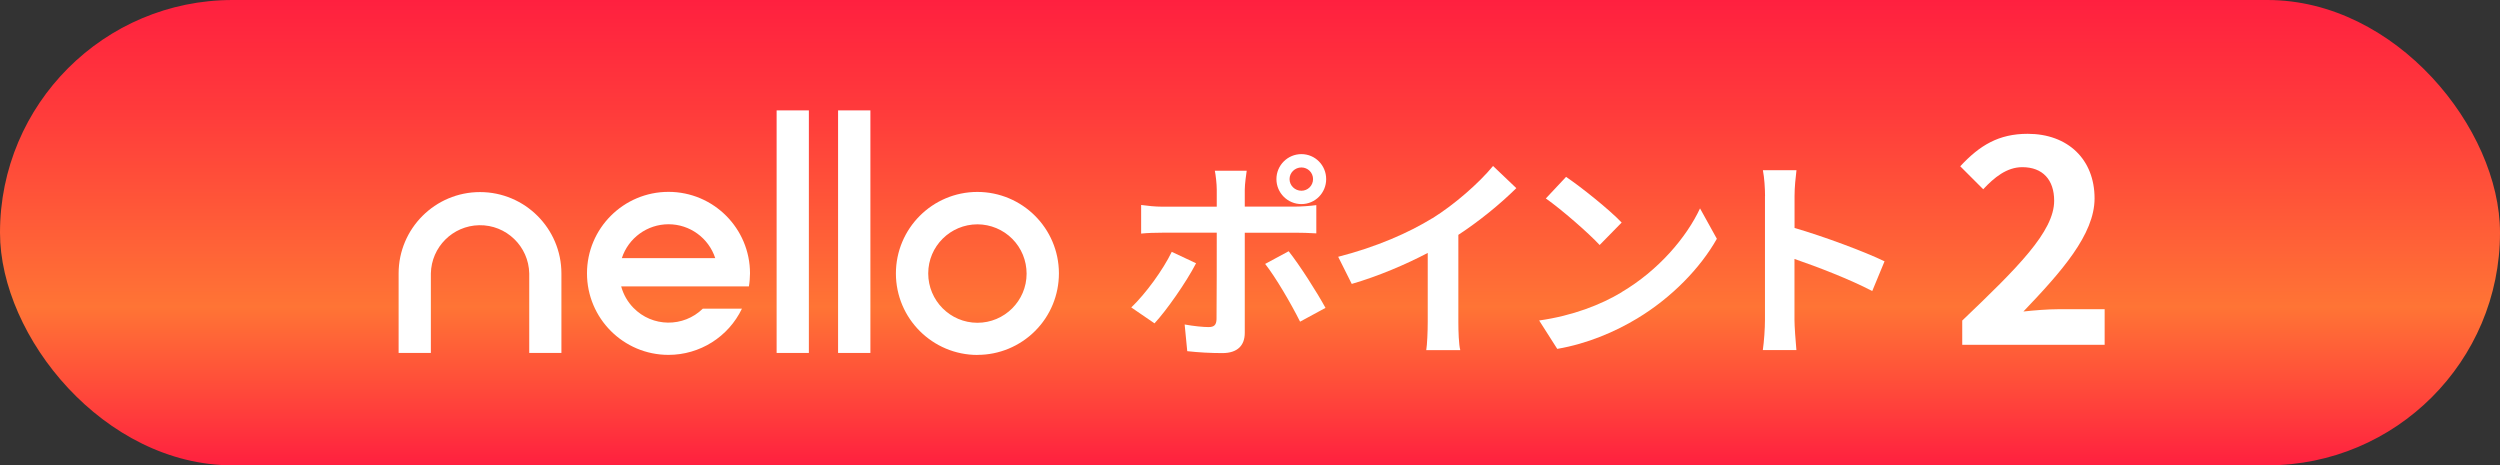
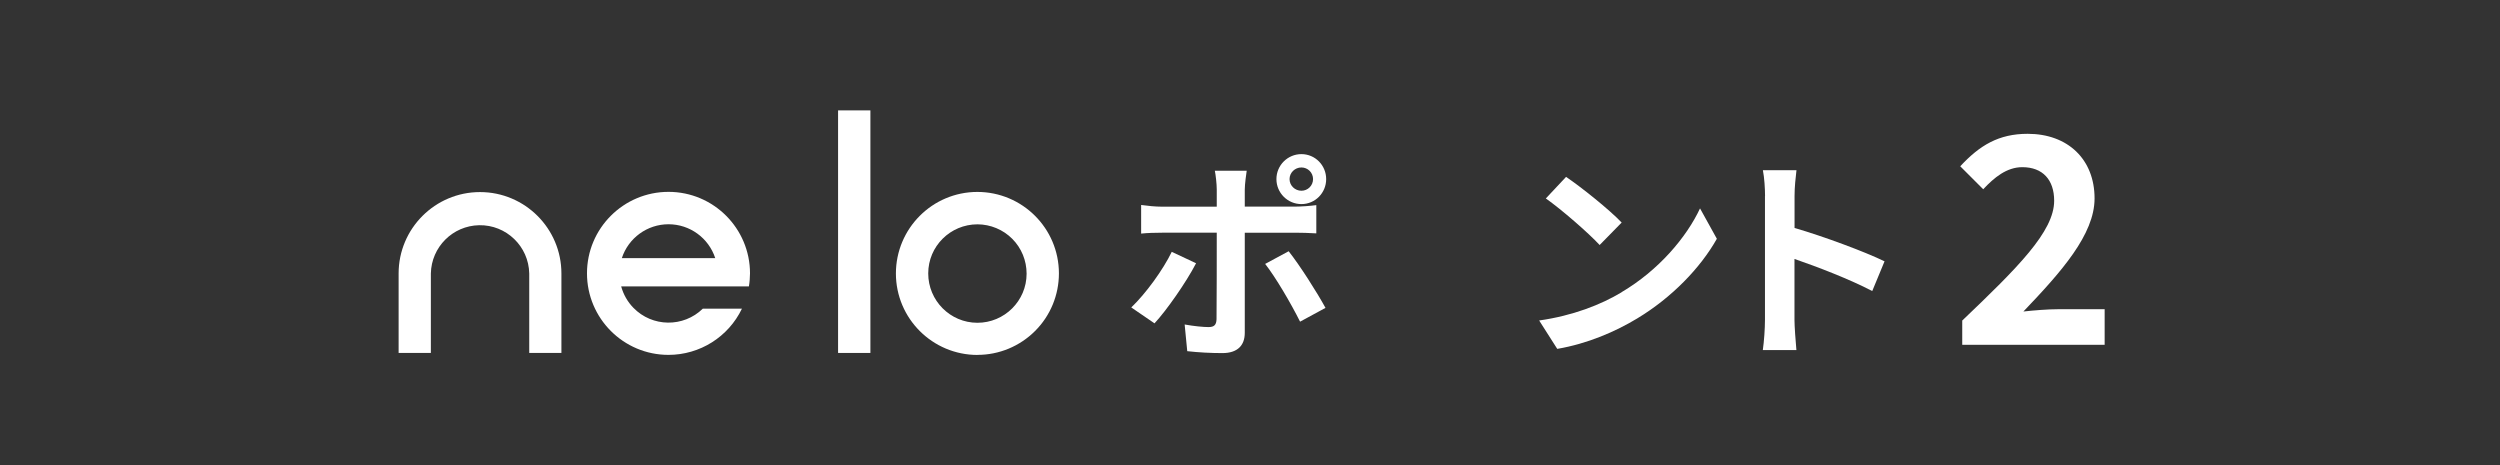
<svg xmlns="http://www.w3.org/2000/svg" id="b" data-name="レイヤー 2" viewBox="0 0 337.23 62.77">
  <rect x="0" y="0" width="337.23" height="62.77" fill="#333333" stroke="none" />
  <defs>
    <style>
      .k {
        fill: #fff;
      }

      .k, .l {
        stroke-width: 0px;
      }

      .l {
        fill: url(#d);
      }
    </style>
    <linearGradient id="d" data-name="名称未設定グラデーション 10" x1="168.61" y1="62.77" x2="168.61" y2="0" gradientUnits="userSpaceOnUse">
      <stop offset="0" stop-color="#ff203f" />
      <stop offset=".19" stop-color="#ff5139" />
      <stop offset=".34" stop-color="#ff7435" />
      <stop offset=".76" stop-color="#ff3b3b" />
      <stop offset="1" stop-color="#ff203f" />
    </linearGradient>
  </defs>
  <g id="c" data-name="레이어 6">
    <g>
-       <rect class="l" x="0" y="0" width="337.23" height="62.77" rx="31.38" ry="31.38" />
      <g>
        <g>
          <path class="k" d="m155.74,43.62l-3.14-2.15c1.95-1.86,4.27-5.05,5.46-7.5l3.28,1.54c-1.34,2.59-4.01,6.39-5.61,8.11Zm12.17-18.07v2.32h6.77c.81,0,2.09-.09,2.88-.2v3.81c-.93-.06-2.06-.09-2.85-.09h-6.8v13.51c0,1.68-.96,2.73-3.02,2.73-1.57,0-3.25-.09-4.74-.26l-.35-3.6c1.25.23,2.53.35,3.22.35.76,0,1.05-.29,1.08-1.05.03-1.08.03-10.29.03-11.65v-.03h-7.38c-.87,0-2,.03-2.82.12v-3.86c.87.12,1.89.23,2.82.23h7.38v-2.32c0-.76-.15-2.03-.26-2.53h4.3c-.06.41-.26,1.8-.26,2.53Zm10.89,15.98l-3.43,1.86c-1.25-2.5-3.31-6.01-4.71-7.79l3.17-1.71c1.48,1.86,3.81,5.52,4.97,7.64Zm-3.25-20.74c1.86,0,3.34,1.51,3.34,3.37s-1.48,3.37-3.34,3.37-3.37-1.51-3.37-3.37,1.51-3.37,3.37-3.37Zm0,4.94c.87,0,1.57-.7,1.57-1.57s-.7-1.57-1.57-1.57-1.6.7-1.6,1.57.73,1.57,1.6,1.57Z" />
-           <path class="k" d="m193.21,29.45c2.99-1.86,6.3-4.76,8.19-7.06l3.14,2.99c-2.21,2.18-5,4.45-7.82,6.3v11.74c0,1.28.06,3.08.26,3.81h-4.59c.12-.7.2-2.53.2-3.81v-9.3c-2.99,1.57-6.68,3.14-10.25,4.18l-1.83-3.66c5.2-1.34,9.47-3.22,12.7-5.2Z" />
          <path class="k" d="m218.74,39.41c4.97-2.93,8.75-7.38,10.58-11.3l2.27,4.1c-2.21,3.92-6.07,7.93-10.75,10.75-2.93,1.77-6.68,3.4-10.78,4.1l-2.44-3.83c4.53-.64,8.31-2.12,11.13-3.81Zm0-9.38l-2.96,3.02c-1.51-1.63-5.14-4.79-7.26-6.28l2.73-2.91c2.03,1.37,5.81,4.39,7.5,6.16Z" />
          <path class="k" d="m238.09,26.45c0-1.02-.09-2.47-.29-3.49h4.53c-.12,1.02-.26,2.29-.26,3.49v4.3c3.89,1.13,9.47,3.2,12.14,4.5l-1.66,4.01c-2.99-1.57-7.35-3.25-10.49-4.33v8.22c0,.84.15,2.88.26,4.07h-4.53c.17-1.16.29-2.91.29-4.07v-16.71Z" />
          <path class="k" d="m264.7,43.23c7.47-7.13,12.39-12,12.39-16.15,0-2.83-1.55-4.53-4.3-4.53-2.09,0-3.79,1.39-5.27,2.98l-3.1-3.1c2.63-2.83,5.19-4.38,9.1-4.38,5.42,0,9.02,3.45,9.02,8.71,0,4.88-4.49,9.91-9.6,15.26,1.43-.16,3.33-.31,4.69-.31h6.27v4.8h-19.21v-3.29Z" />
        </g>
        <g id="e" data-name="Frame">
          <path id="f" data-name="Vector" class="k" d="m131.86,47.88c-6.07,0-11-4.91-11.01-10.98,0-6.07,4.91-11,10.98-11.01,6.07,0,11,4.91,11.01,10.98,0,2.92-1.15,5.72-3.22,7.78-2.06,2.06-4.85,3.22-7.76,3.22Zm0-17.62c-3.67,0-6.65,2.96-6.65,6.62,0,3.67,2.96,6.65,6.62,6.66s6.65-2.96,6.65-6.62c0-1.77-.69-3.46-1.94-4.71-1.24-1.24-2.92-1.94-4.68-1.95h0Z" />
          <path id="g" data-name="Vector-2" class="k" d="m75.74,47.61h-4.35v-10.72c-.07-3.66-3.1-6.58-6.76-6.51-3.56.07-6.44,2.94-6.51,6.51v10.72h-4.35v-10.72c0-6.06,4.92-10.98,10.98-10.98,6.06,0,10.98,4.92,10.98,10.98h0v10.72Z" />
-           <path id="h" data-name="Vector-3" class="k" d="m104.76,14.89h4.35v32.72h-4.35V14.89Z" />
          <path id="i" data-name="Vector-4" class="k" d="m113.05,14.89h4.36v32.72h-4.36V14.89Z" />
          <path id="j" data-name="Vector-5" class="k" d="m101.02,38.64c.1-.58.14-1.17.15-1.76,0-6.07-4.92-11-10.99-11-6.07,0-11,4.92-11,10.99,0,6.07,4.92,11,10.99,11,4.23,0,8.08-2.42,9.91-6.23h-5.28c-2.62,2.55-6.81,2.5-9.36-.12-.79-.81-1.35-1.8-1.65-2.89h17.22Zm-10.84-8.39c2.87,0,5.41,1.85,6.3,4.57h-12.6c.89-2.72,3.43-4.57,6.3-4.57Z" />
        </g>
      </g>
    </g>
  </g>
</svg>